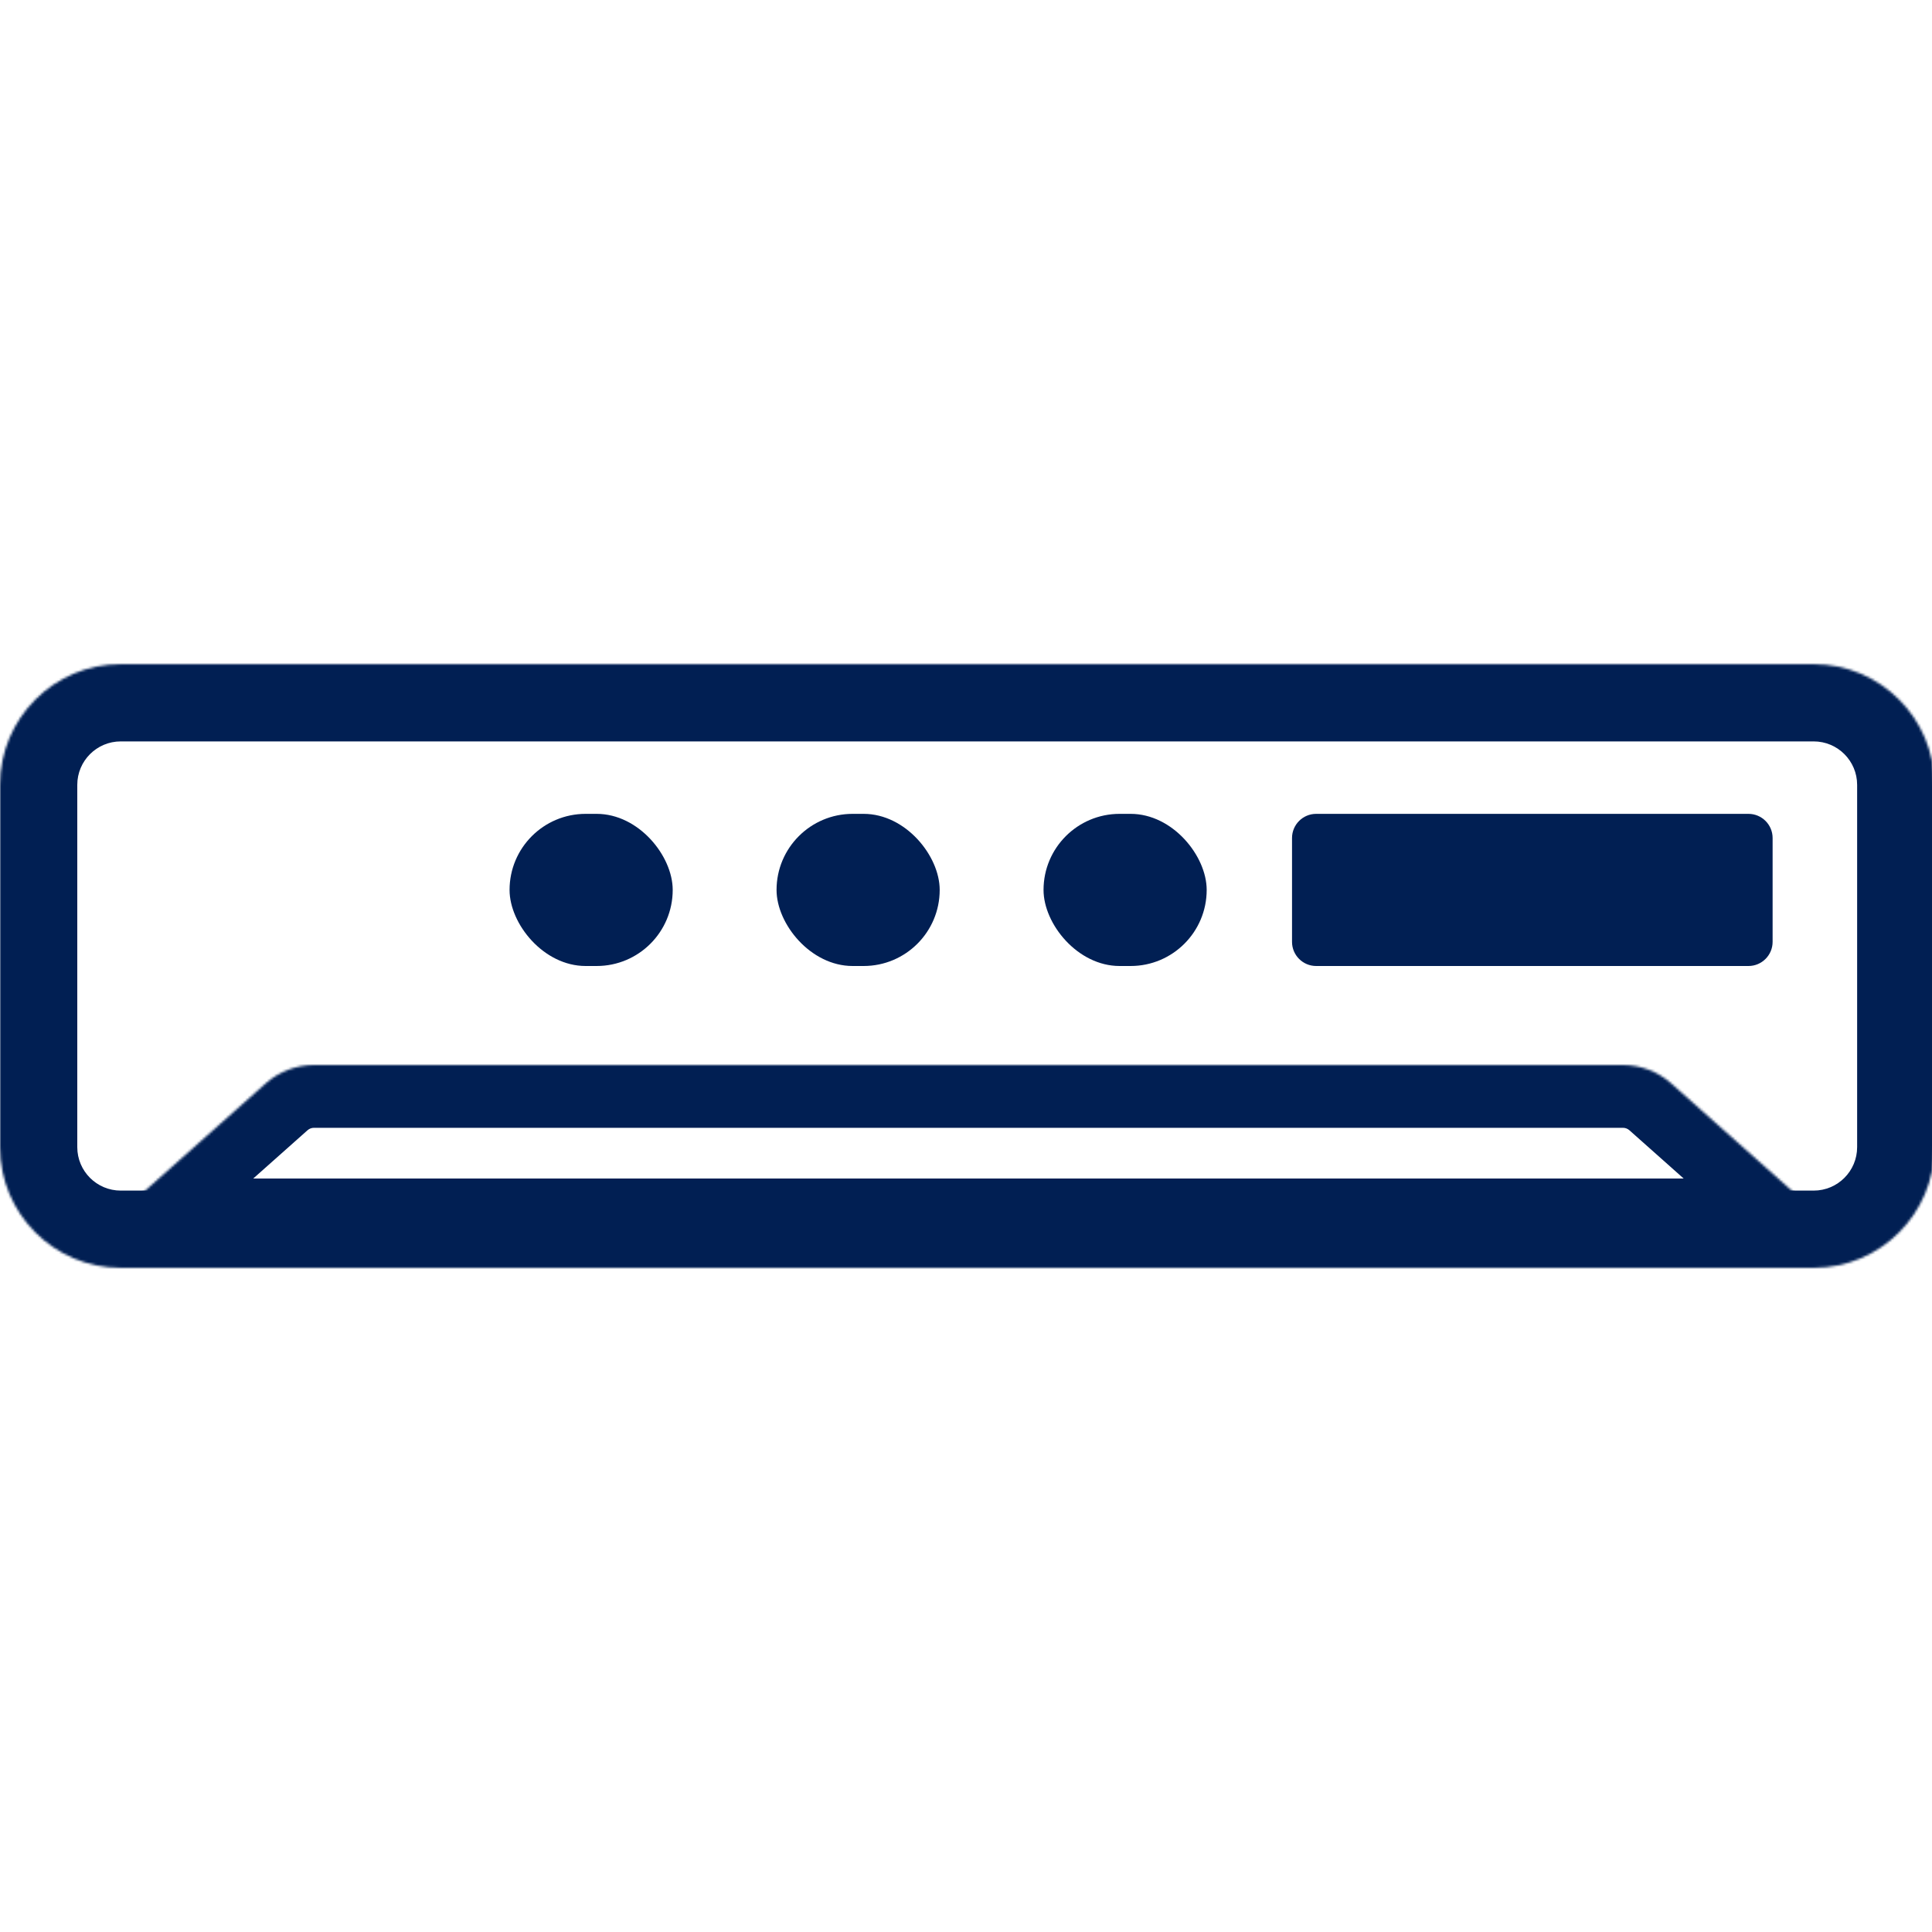
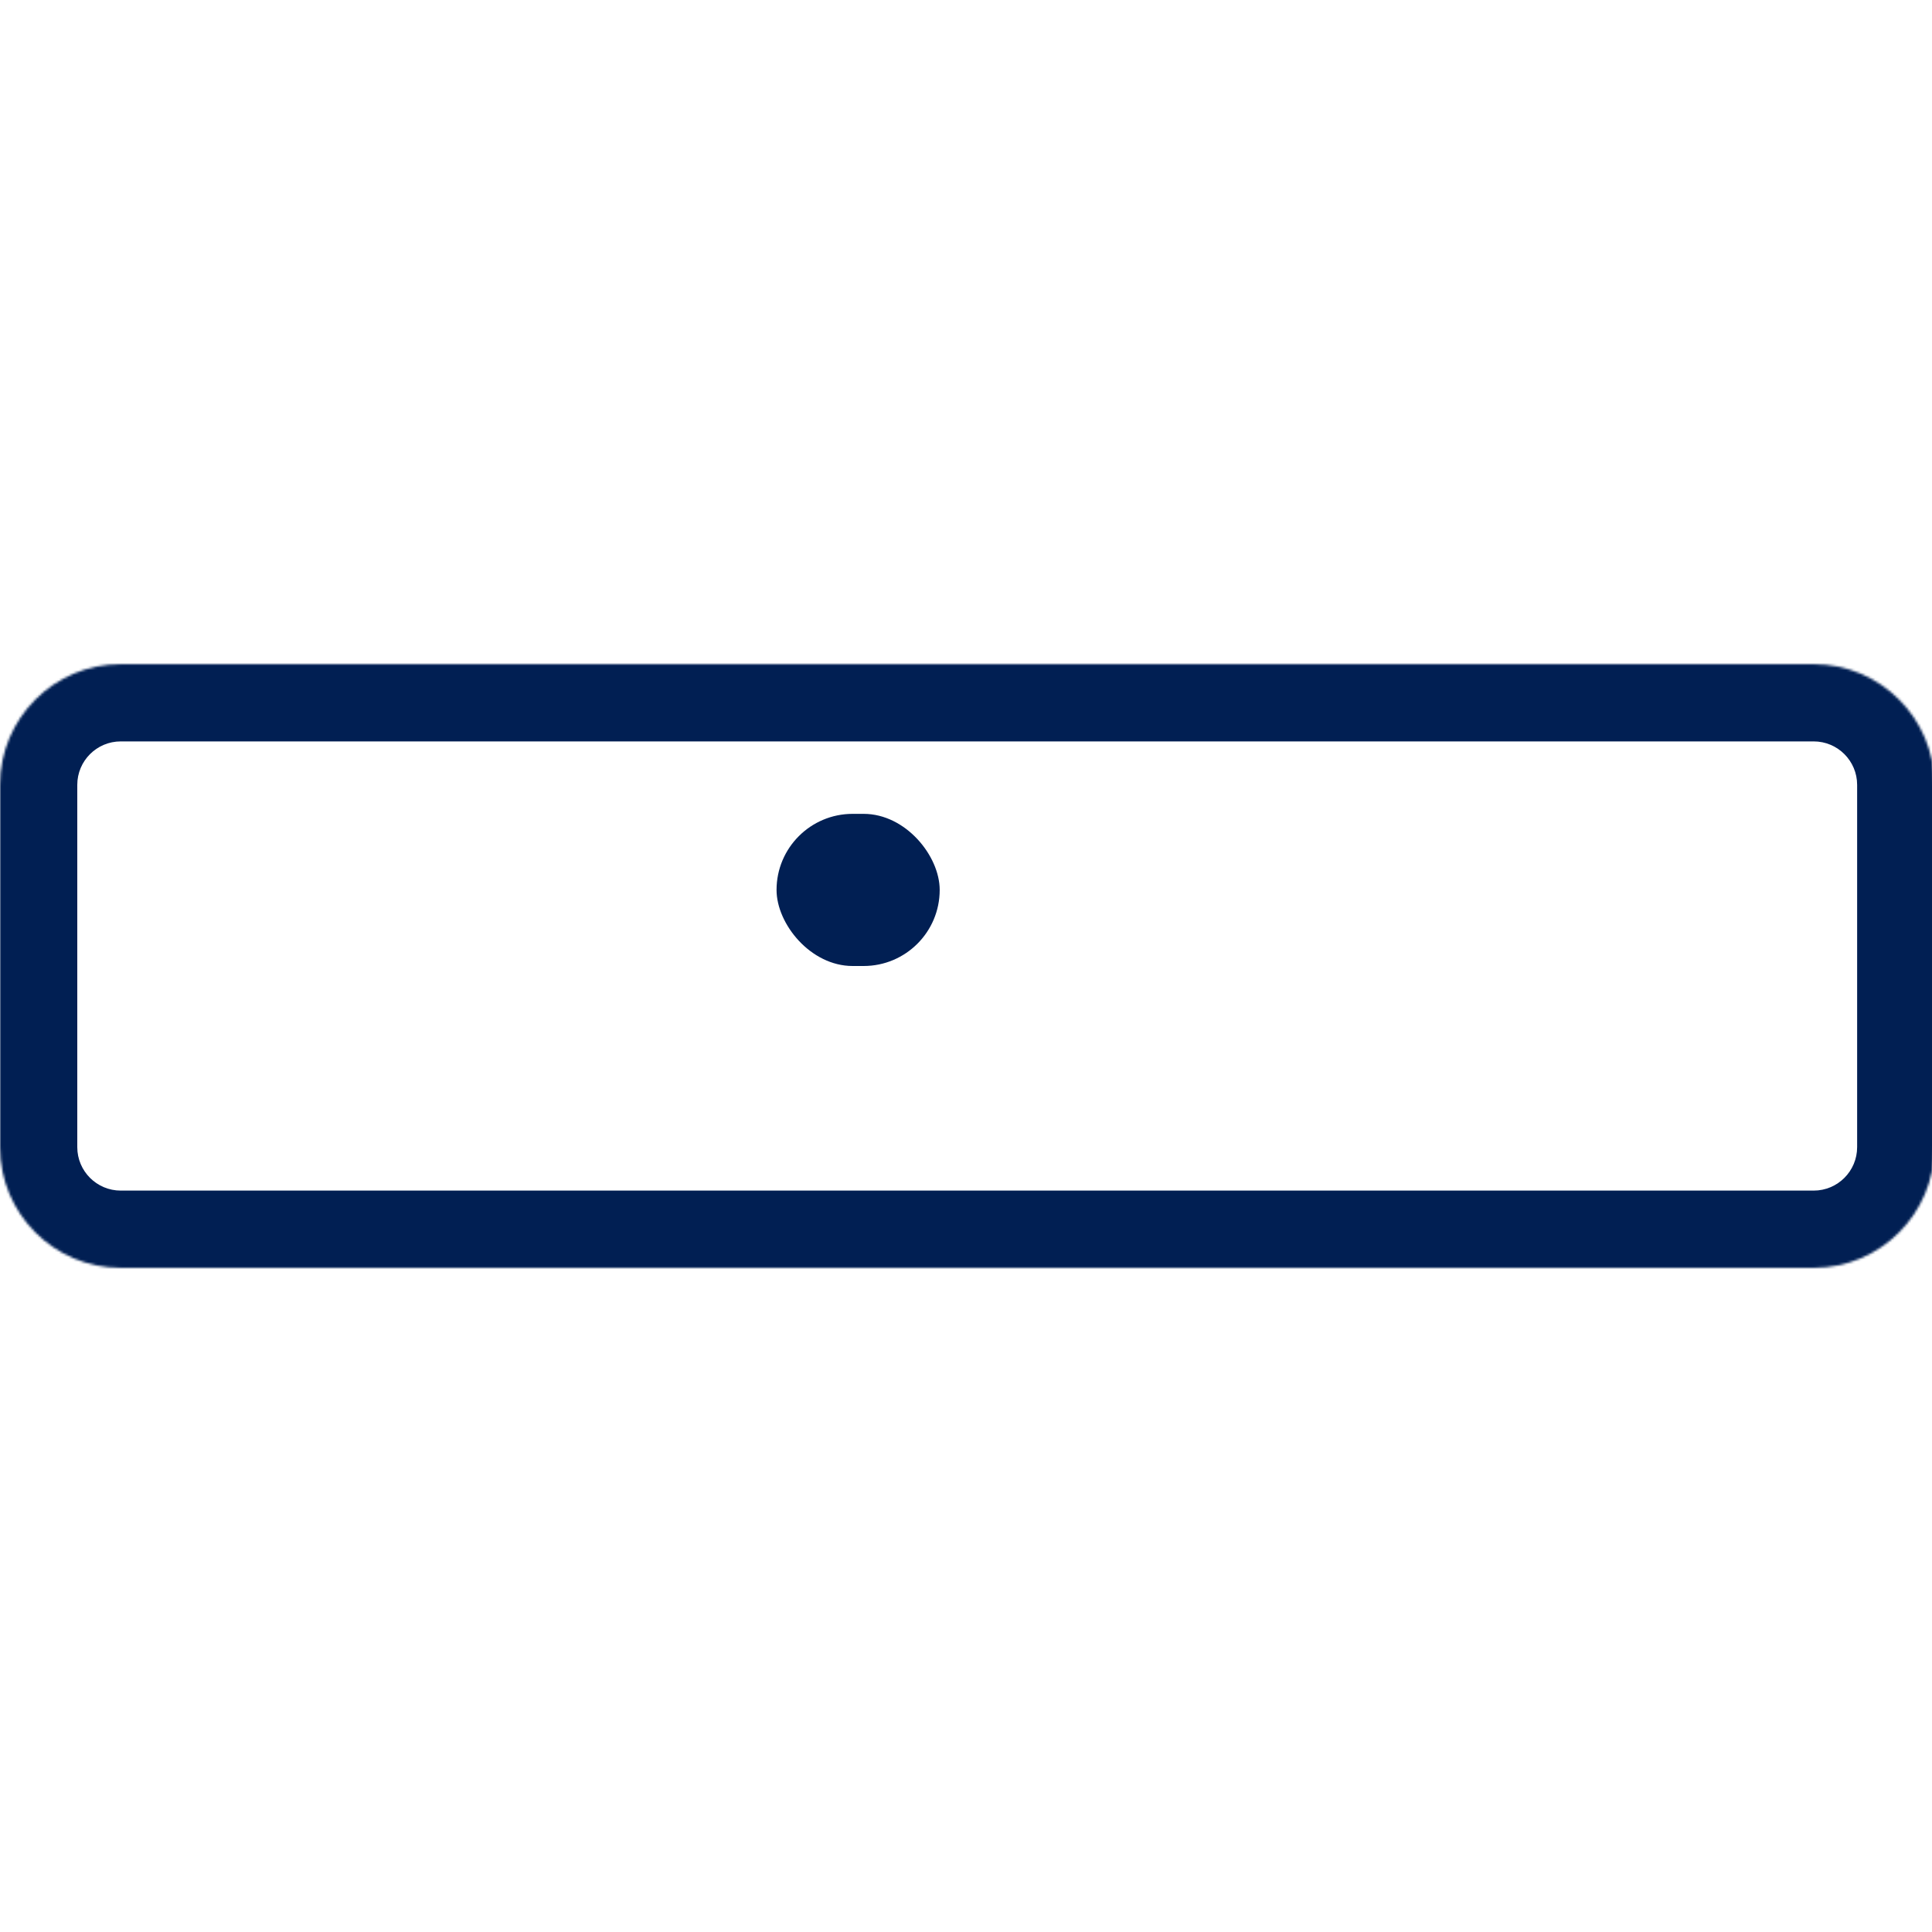
<svg xmlns="http://www.w3.org/2000/svg" width="800" height="800" viewBox="0 0 800 800" fill="none">
  <g clip-path="url(#clip0_13_42)">
    <mask id="path-1-inside-1_13_42" fill="white">
      <path d="M0 325C0 297.386 22.386 275 50 275H751C778.614 275 801 297.386 801 325V475C801 502.614 778.614 525 751 525H50C22.386 525 0 502.614 0 475V325Z" />
    </mask>
    <path d="M50 307H751V243H50V307ZM769 325V475H833V325H769ZM751 493H50V557H751V493ZM32 475V325H-32V475H32ZM50 493C40.059 493 32 484.941 32 475H-32C-32 520.287 4.713 557 50 557V493ZM769 475C769 484.941 760.941 493 751 493V557C796.287 557 833 520.287 833 475H769ZM751 307C760.941 307 769 315.059 769 325H833C833 279.713 796.287 243 751 243V307ZM50 243C4.713 243 -32 279.713 -32 325H32C32 315.059 40.059 307 50 307V243Z" fill="#011F53" mask="url(#path-1-inside-1_13_42)" />
-     <rect x="432.108" y="337" width="67.554" height="63" rx="31.5" fill="#011F53" />
    <rect x="321.554" y="337" width="67.554" height="63" rx="31.5" fill="#011F53" />
-     <rect x="211" y="337" width="67.554" height="63" rx="31.5" fill="#011F53" />
    <mask id="path-6-inside-2_13_42" fill="white">
-       <path fill-rule="evenodd" clip-rule="evenodd" d="M130.001 441H400.709H401.326H672.034C679.383 441 686.476 443.697 691.968 448.58L757.685 507.011C760.434 509.454 758.705 514 755.028 514H401.326H400.709H47.008C43.33 514 41.602 509.454 44.35 507.011L110.067 448.58C115.559 443.697 122.653 441 130.001 441Z" />
+       <path fill-rule="evenodd" clip-rule="evenodd" d="M130.001 441H401.326H672.034C679.383 441 686.476 443.697 691.968 448.58L757.685 507.011C760.434 509.454 758.705 514 755.028 514H401.326H400.709H47.008C43.33 514 41.602 509.454 44.35 507.011L110.067 448.58C115.559 443.697 122.653 441 130.001 441Z" />
    </mask>
-     <path d="M691.968 448.58L674.692 468.011L674.692 468.011L691.968 448.58ZM757.685 507.011L740.409 526.441L740.409 526.441L757.685 507.011ZM44.35 507.011L27.074 487.58L27.074 487.58L44.35 507.011ZM110.067 448.58L127.343 468.011L127.343 468.011L110.067 448.58ZM400.709 415H130.001V467H400.709V415ZM400.709 467H401.326V415H400.709V467ZM401.326 467H672.034V415H401.326V467ZM672.034 467C673.014 467 673.96 467.36 674.692 468.011L709.244 429.15C698.993 420.035 685.752 415 672.034 415V467ZM674.692 468.011L740.409 526.441L774.961 487.58L709.244 429.15L674.692 468.011ZM740.409 526.441C725.293 513.001 734.799 488 755.028 488V540C782.611 540 795.575 505.908 774.961 487.58L740.409 526.441ZM755.028 488H401.326V540H755.028V488ZM401.326 488H400.709V540H401.326V488ZM47.008 540H400.709V488H47.008V540ZM27.074 487.58C6.46 505.909 19.424 540 47.008 540V488C67.236 488 76.743 513 61.626 526.441L27.074 487.58ZM92.791 429.15L27.074 487.58L61.626 526.441L127.343 468.011L92.791 429.15ZM130.001 415C116.284 415 103.043 420.035 92.791 429.15L127.343 468.011C128.076 467.36 129.021 467 130.001 467V415Z" fill="#011F53" mask="url(#path-6-inside-2_13_42)" />
-     <path d="M535 347C535 341.477 539.477 337 545 337H724C729.523 337 734 341.477 734 347V390C734 395.523 729.523 400 724 400H545C539.477 400 535 395.523 535 390V347Z" fill="#011F53" />
  </g>
  <defs>
    <clipPath id="clip0_13_42">
      <rect width="800" height="800" fill="white" />
    </clipPath>
  </defs>
</svg>